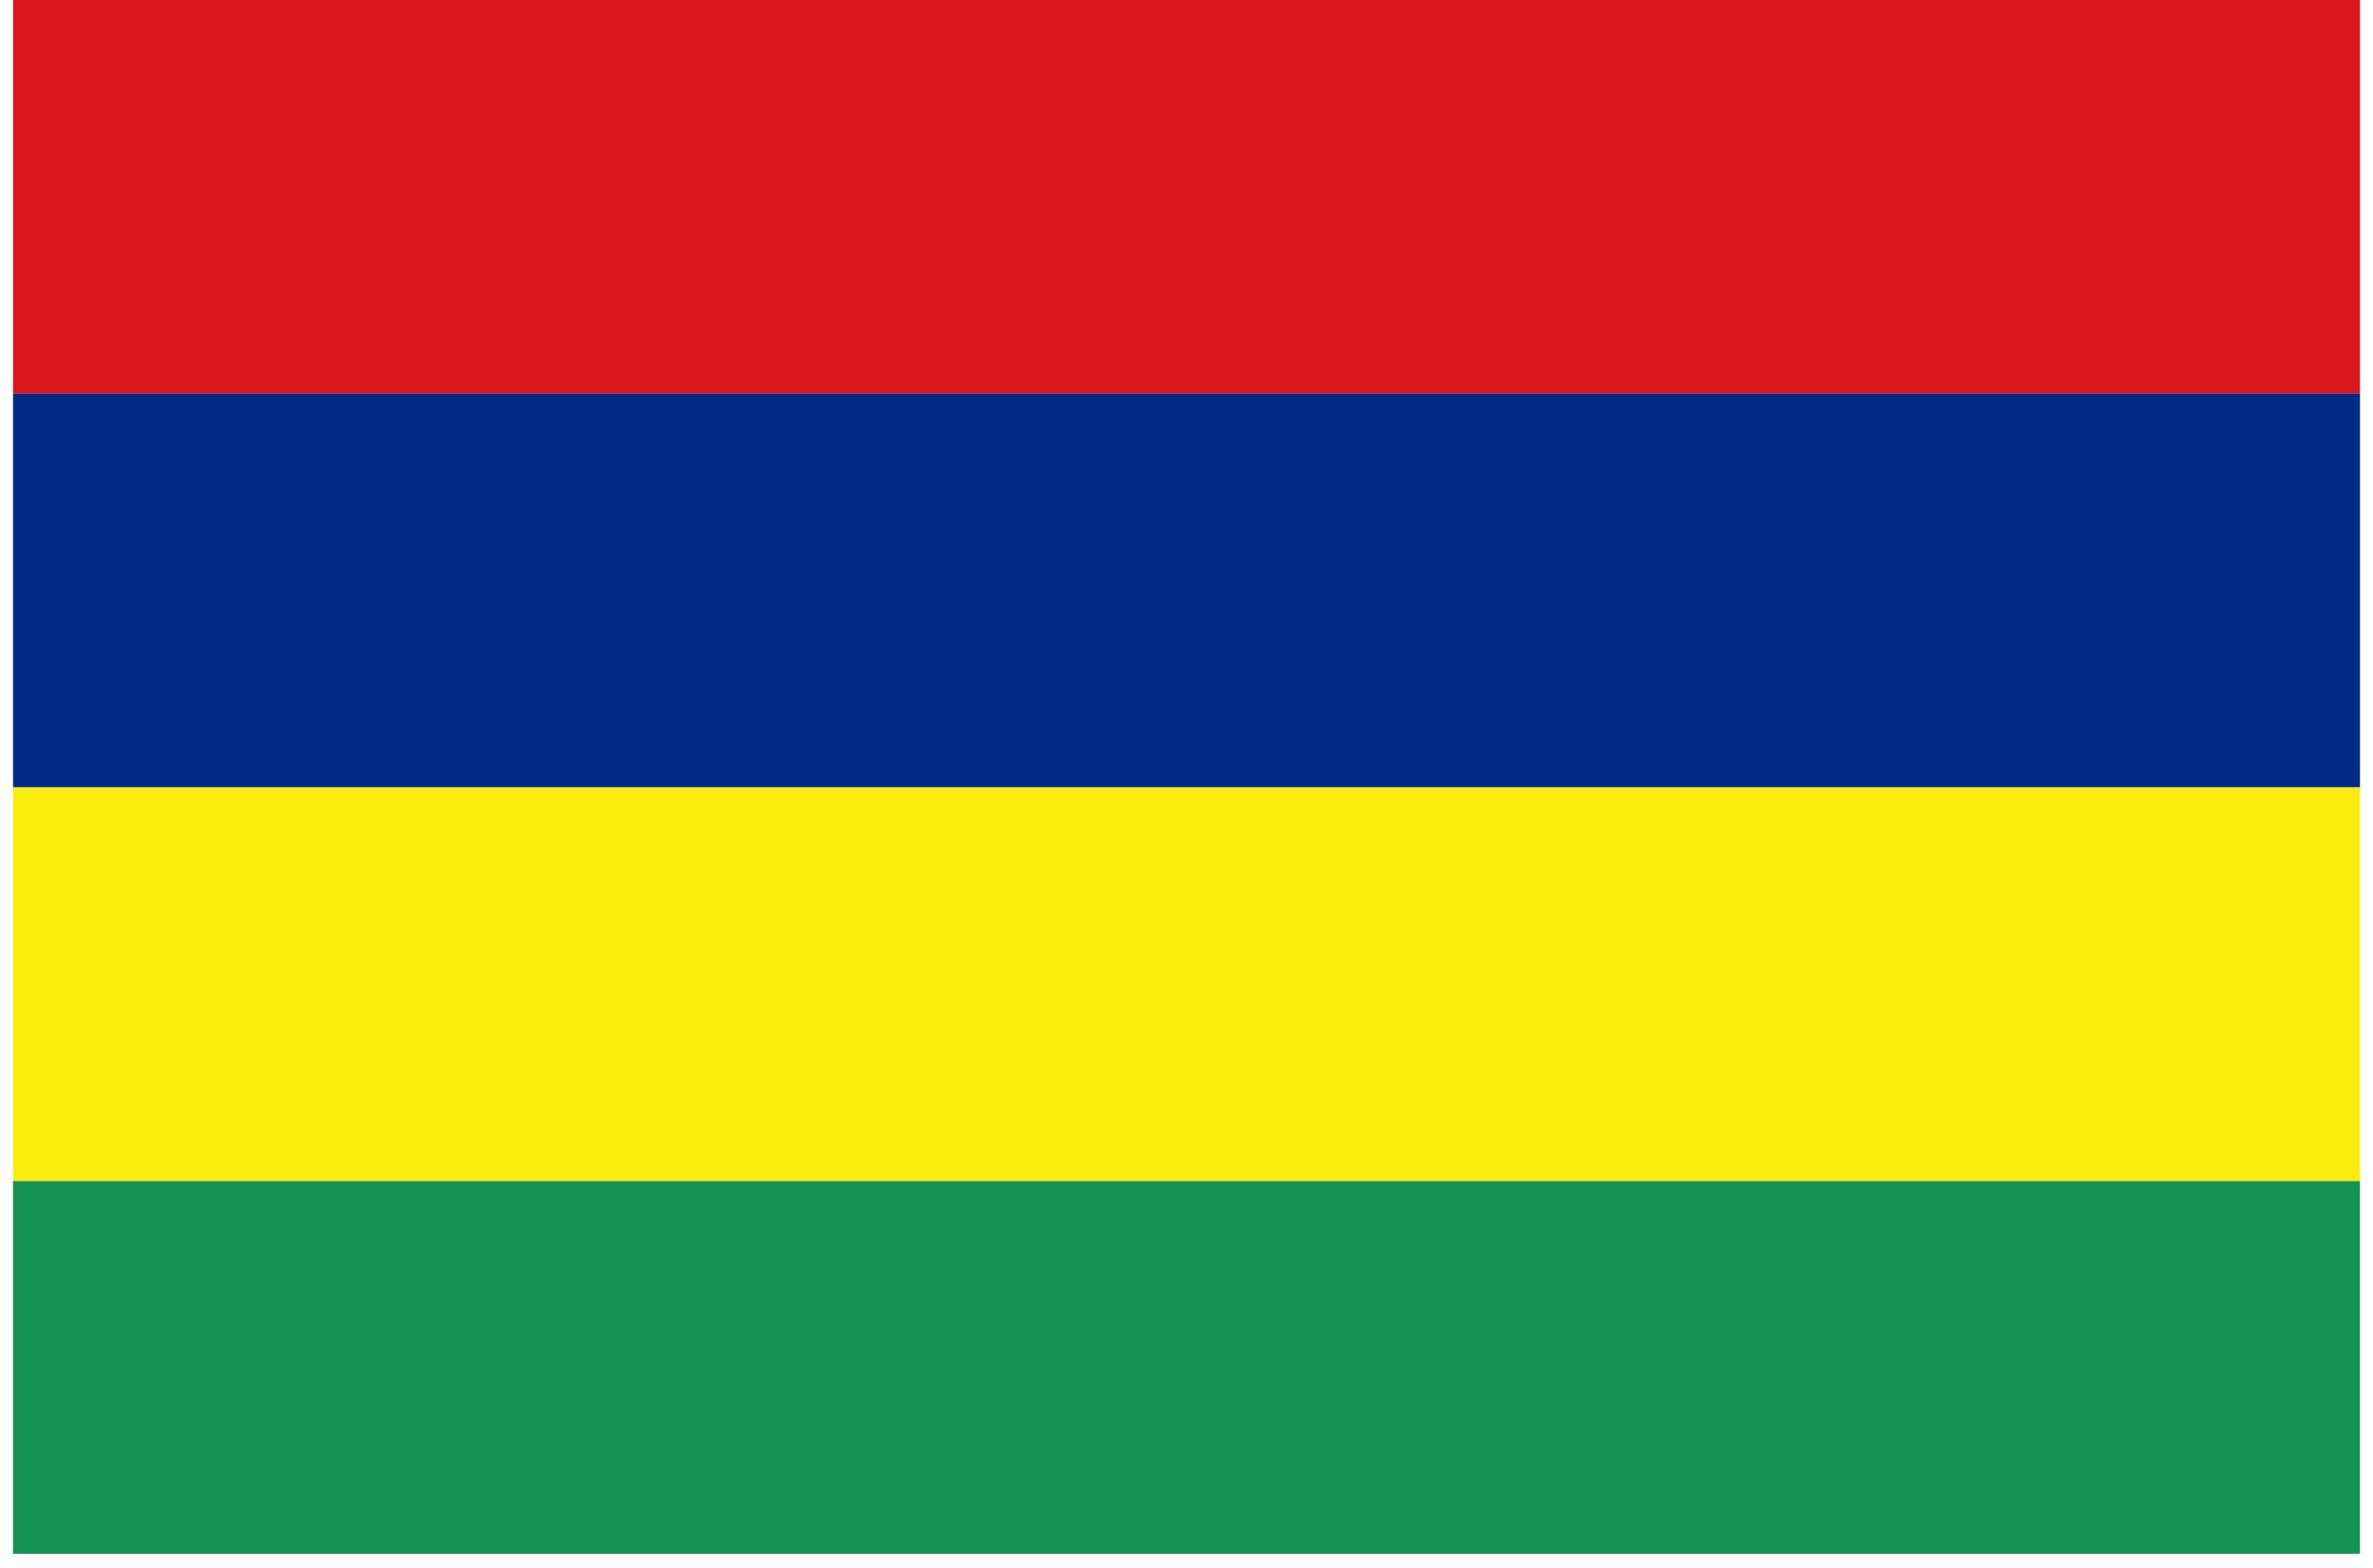
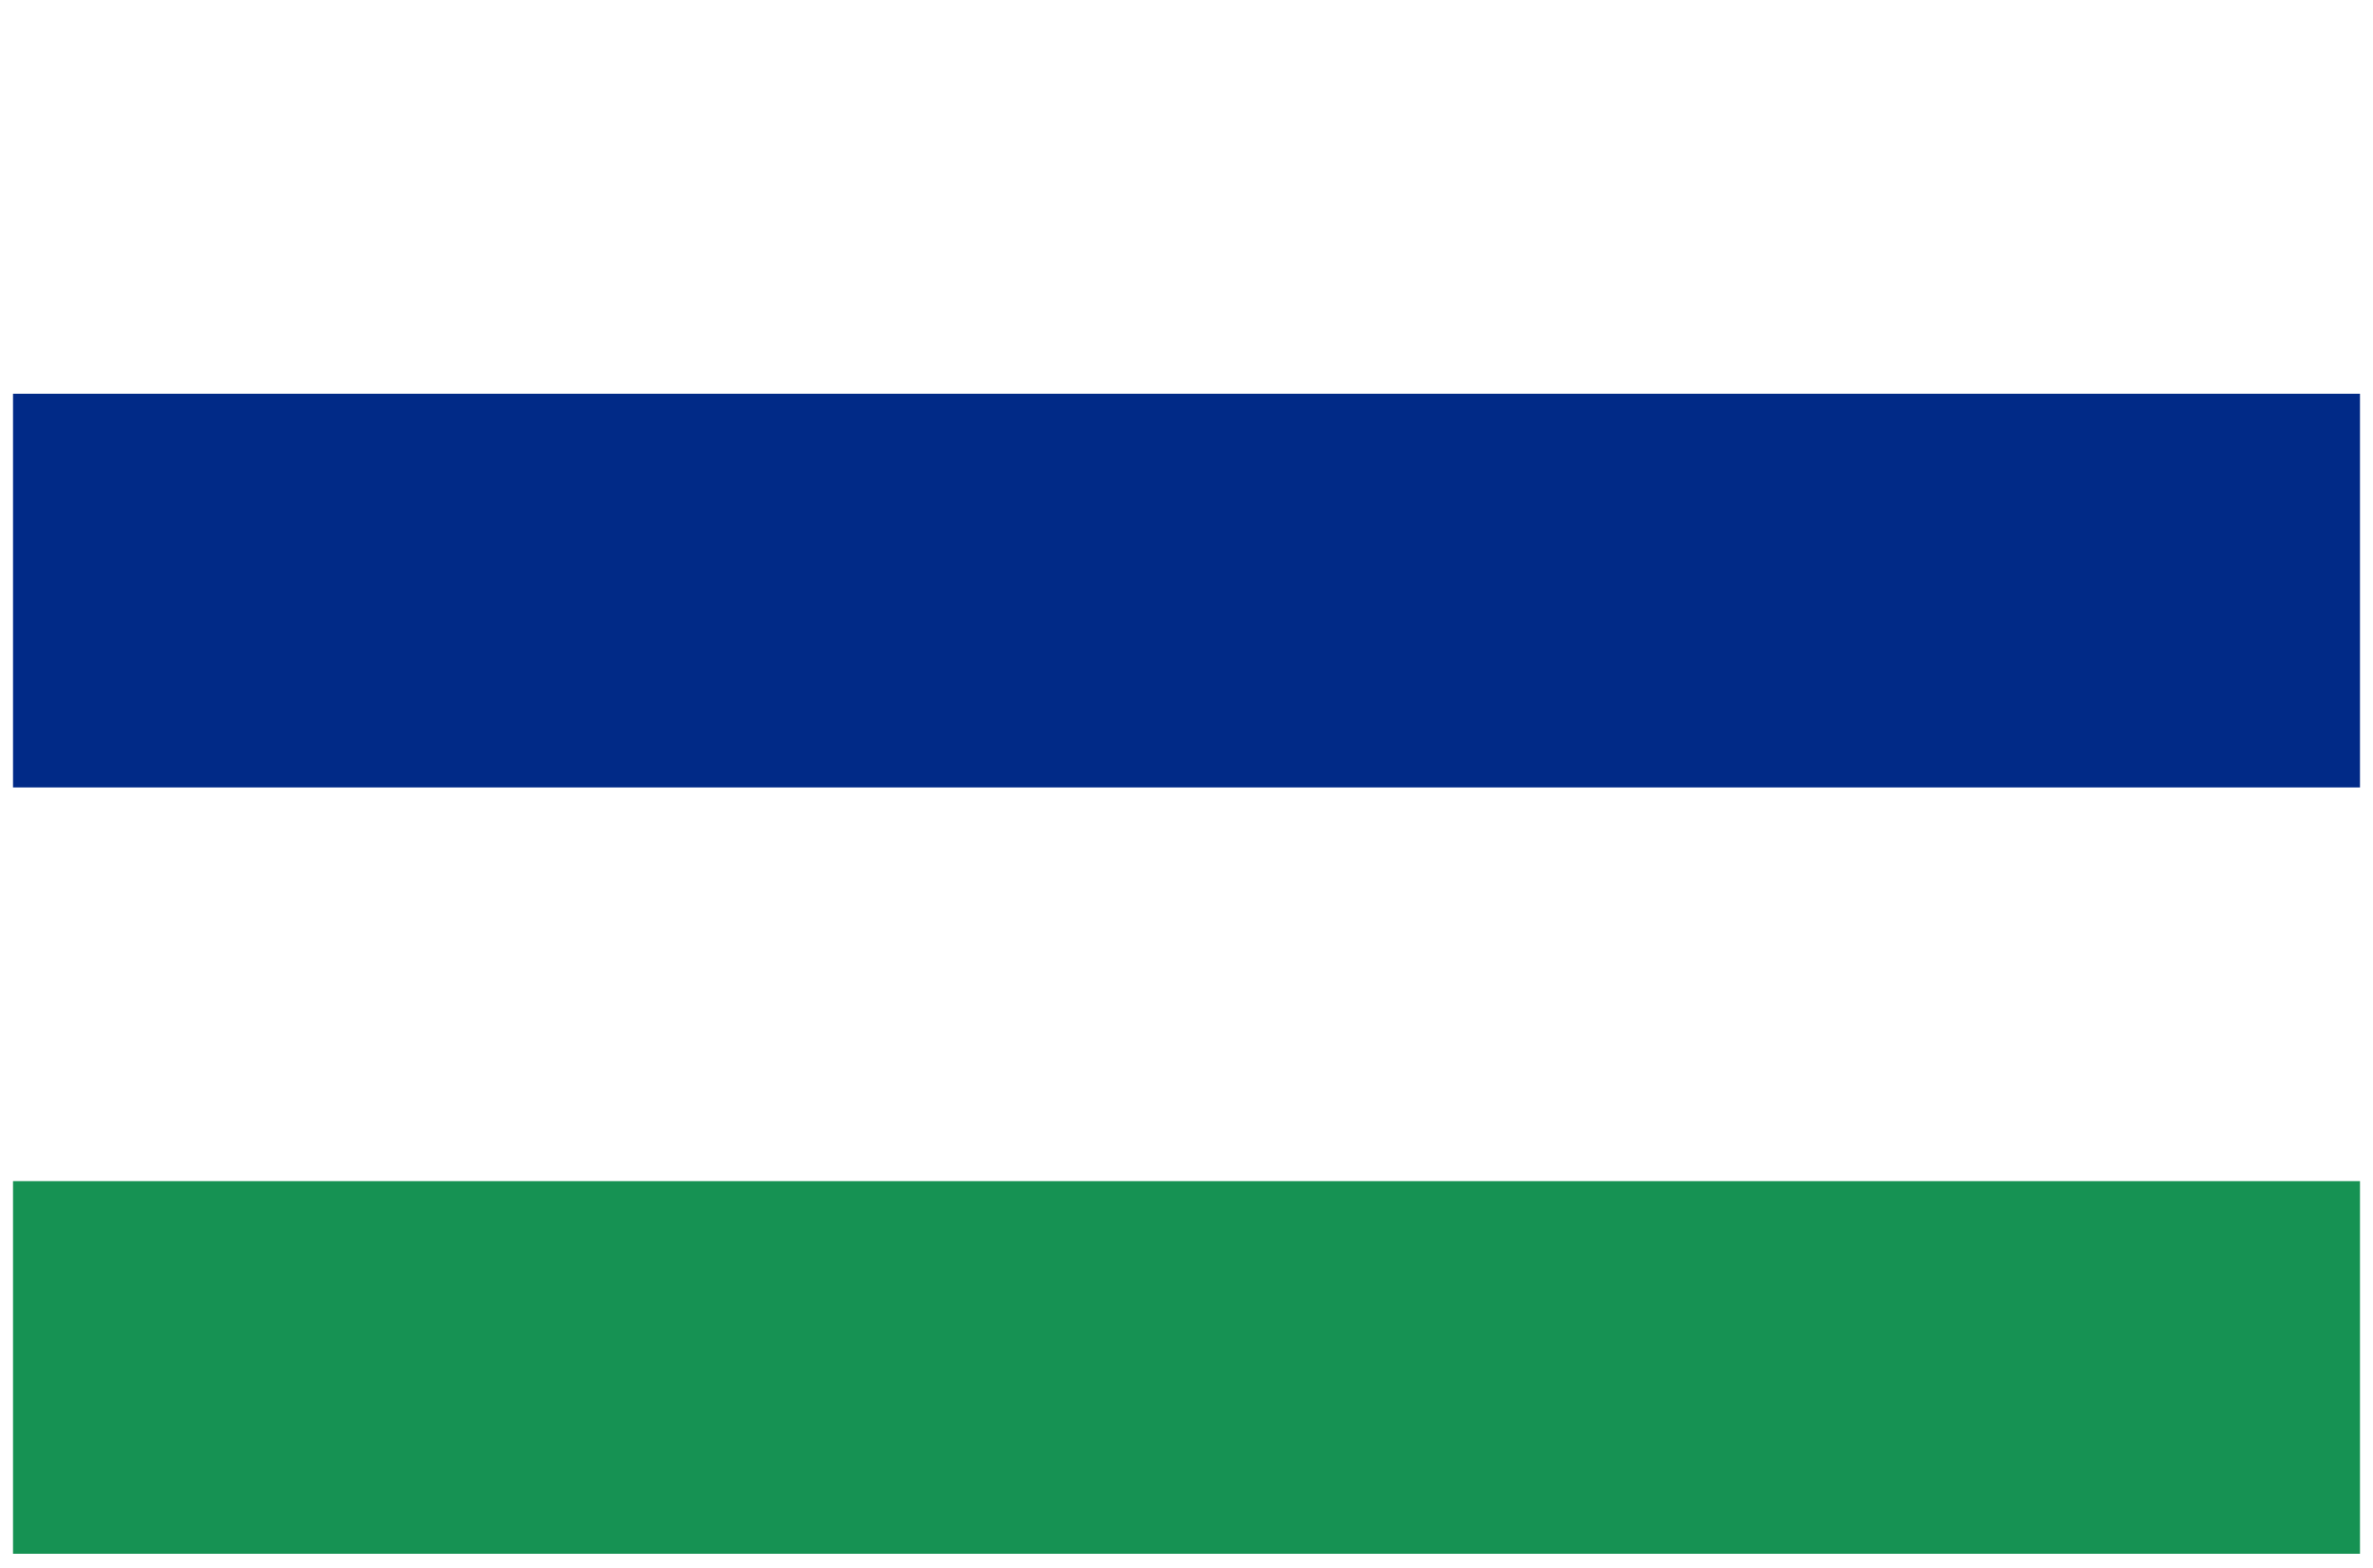
<svg xmlns="http://www.w3.org/2000/svg" width="112" viewBox="0 0 84 55.5" height="74" preserveAspectRatio="xMidYMid meet">
  <defs>
    <clipPath id="f9bbb895a0">
-       <path d="M 0.375 0 L 83.625 0 L 83.625 14 L 0.375 14 Z M 0.375 0 " clip-rule="nonzero" />
-     </clipPath>
+       </clipPath>
    <clipPath id="4b91d6ca49">
      <path d="M 0.375 13 L 83.625 13 L 83.625 28 L 0.375 28 Z M 0.375 13 " clip-rule="nonzero" />
    </clipPath>
    <clipPath id="53519f8c6c">
      <path d="M 0.375 27 L 83.625 27 L 83.625 42 L 0.375 42 Z M 0.375 27 " clip-rule="nonzero" />
    </clipPath>
    <clipPath id="e026a91f50">
      <path d="M 0.375 41 L 83.625 41 L 83.625 55.004 L 0.375 55.004 Z M 0.375 41 " clip-rule="nonzero" />
    </clipPath>
  </defs>
  <g clip-path="url(#f9bbb895a0)">
    <path fill="#dc181e" d="M 0.461 0 L 83.539 0 L 83.539 13.938 L 0.461 13.938 Z M 0.461 0 " fill-opacity="1" fill-rule="nonzero" />
  </g>
  <g clip-path="url(#4b91d6ca49)">
    <path fill="#012a87" d="M 0.461 13.938 L 83.539 13.938 L 83.539 27.875 L 0.461 27.875 Z M 0.461 13.938 " fill-opacity="1" fill-rule="nonzero" />
  </g>
  <g clip-path="url(#53519f8c6c)">
-     <path fill="#fceb0f" d="M 0.461 27.875 L 83.539 27.875 L 83.539 41.812 L 0.461 41.812 Z M 0.461 27.875 " fill-opacity="1" fill-rule="nonzero" />
-   </g>
+     </g>
  <g clip-path="url(#e026a91f50)">
    <path fill="#169253" d="M 0.461 41.812 L 83.539 41.812 L 83.539 55.746 L 0.461 55.746 Z M 0.461 41.812 " fill-opacity="1" fill-rule="nonzero" />
  </g>
</svg>